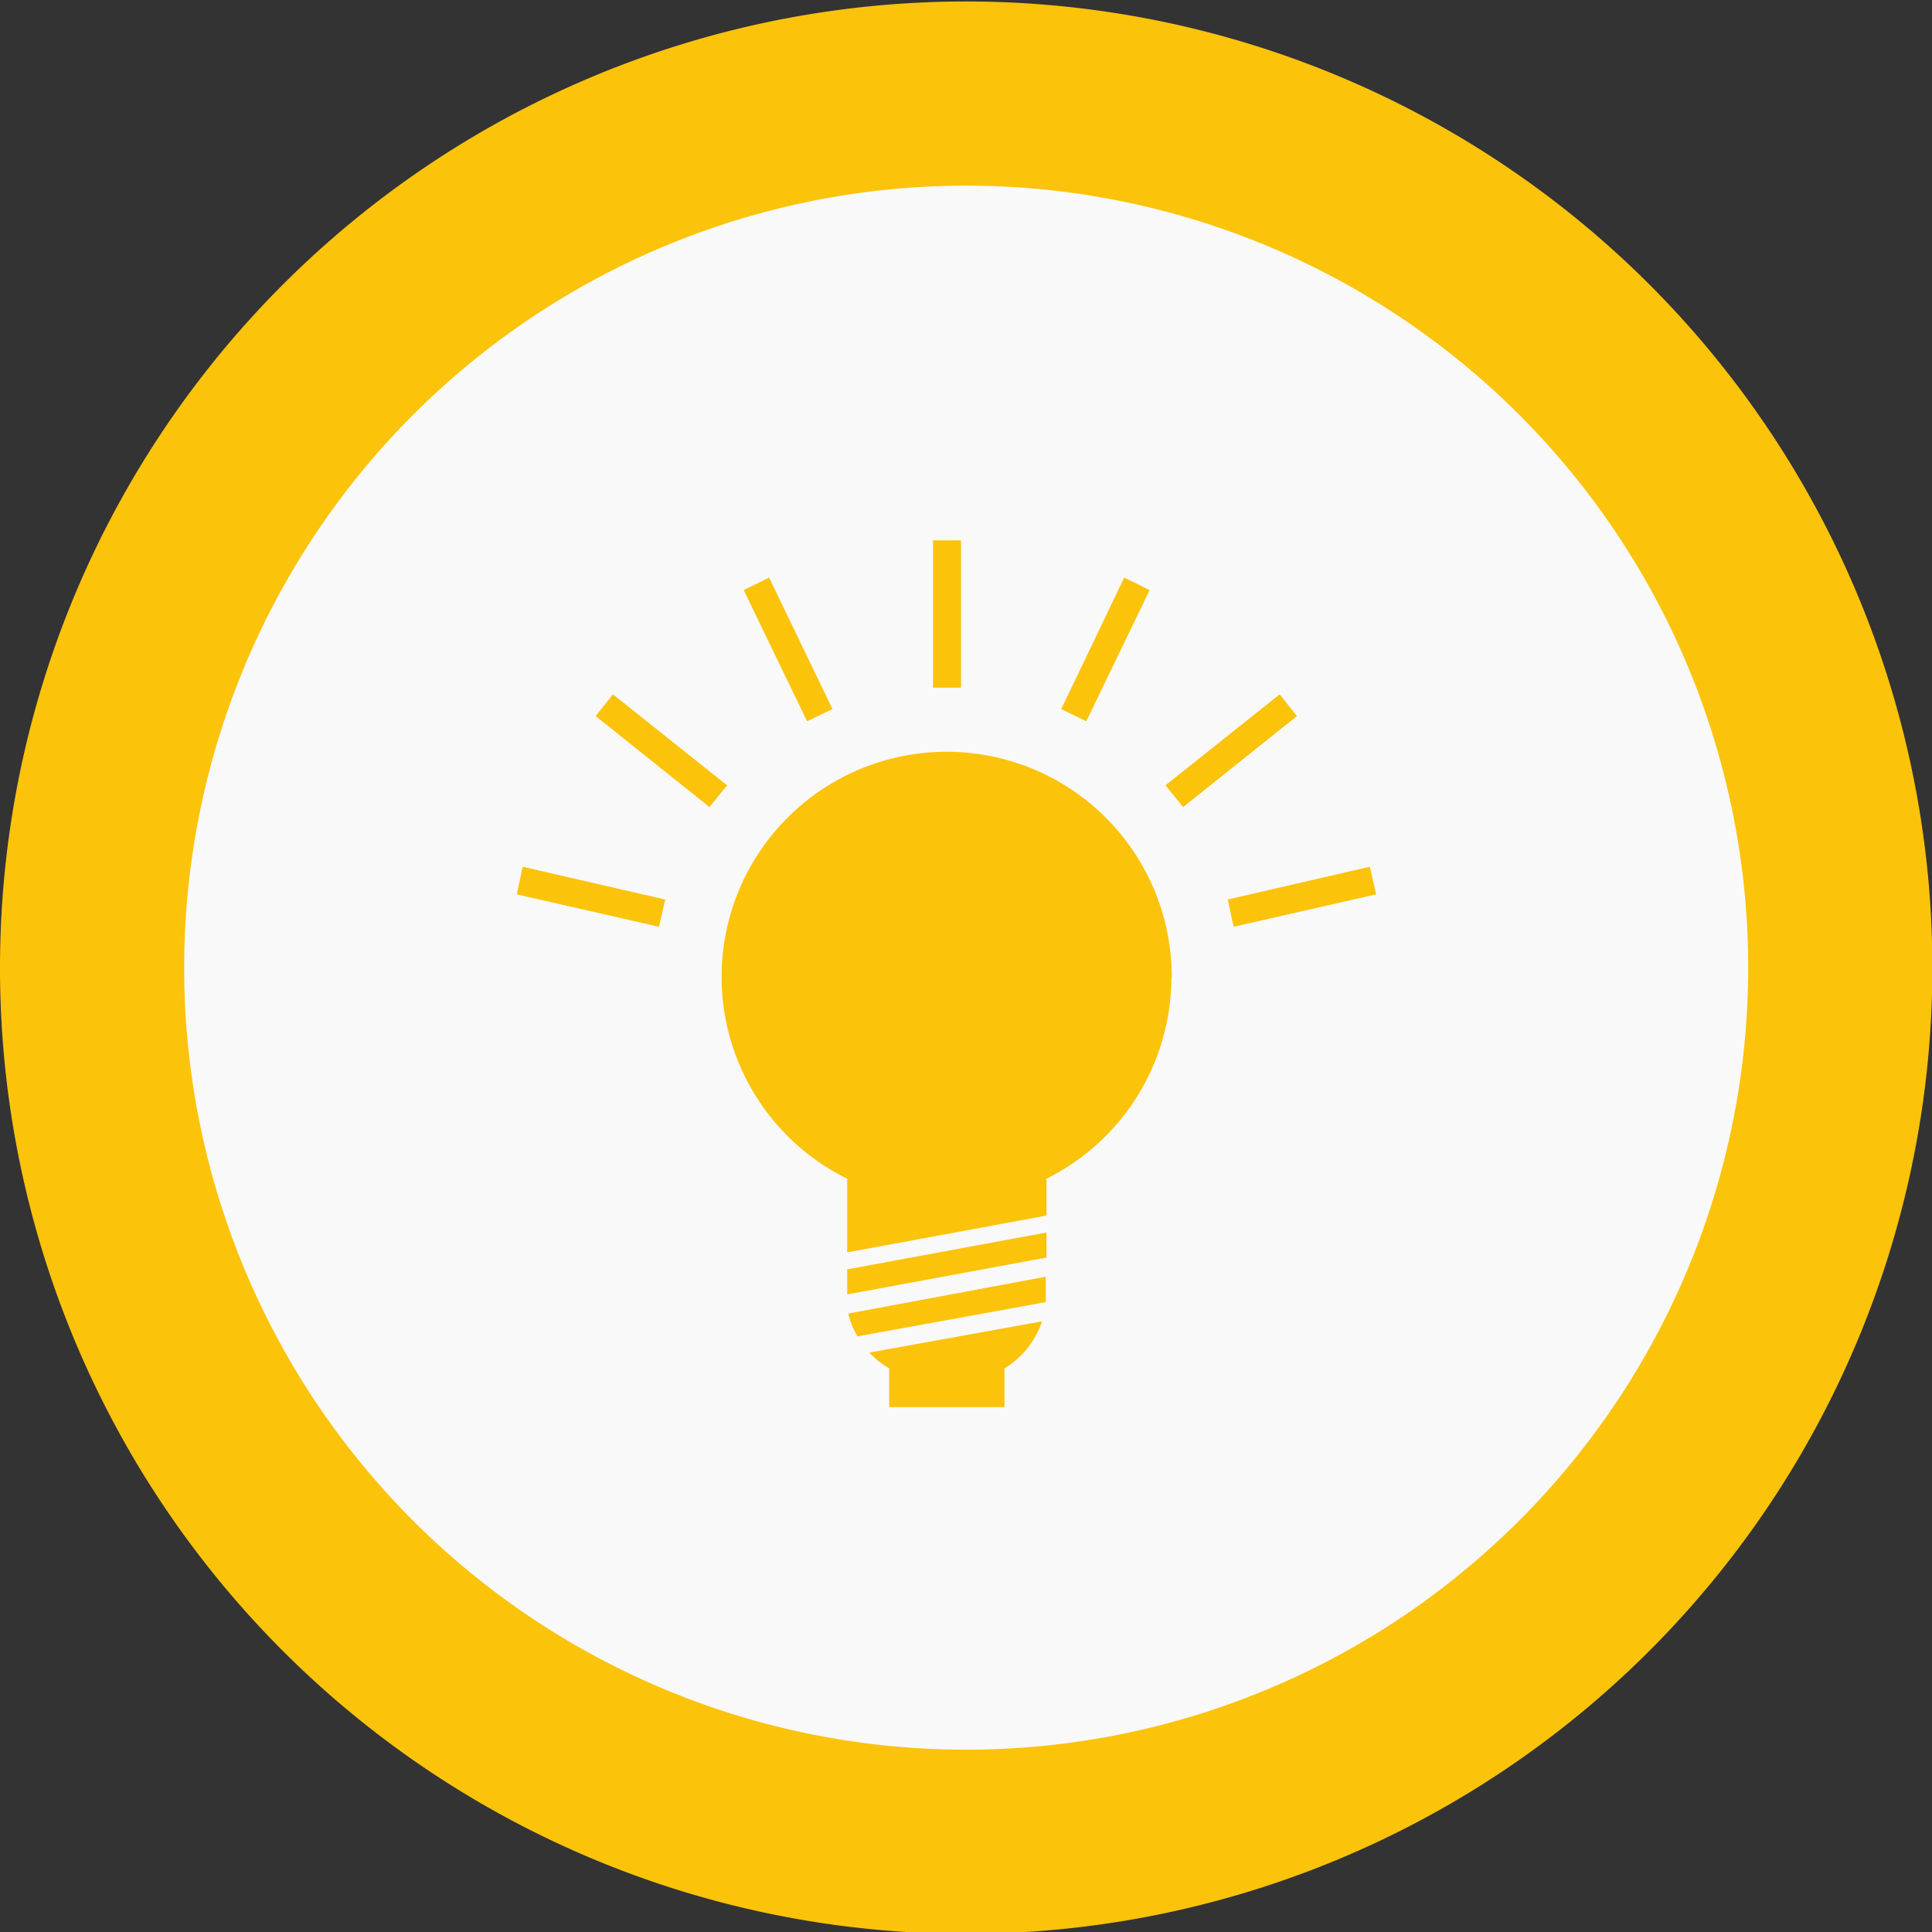
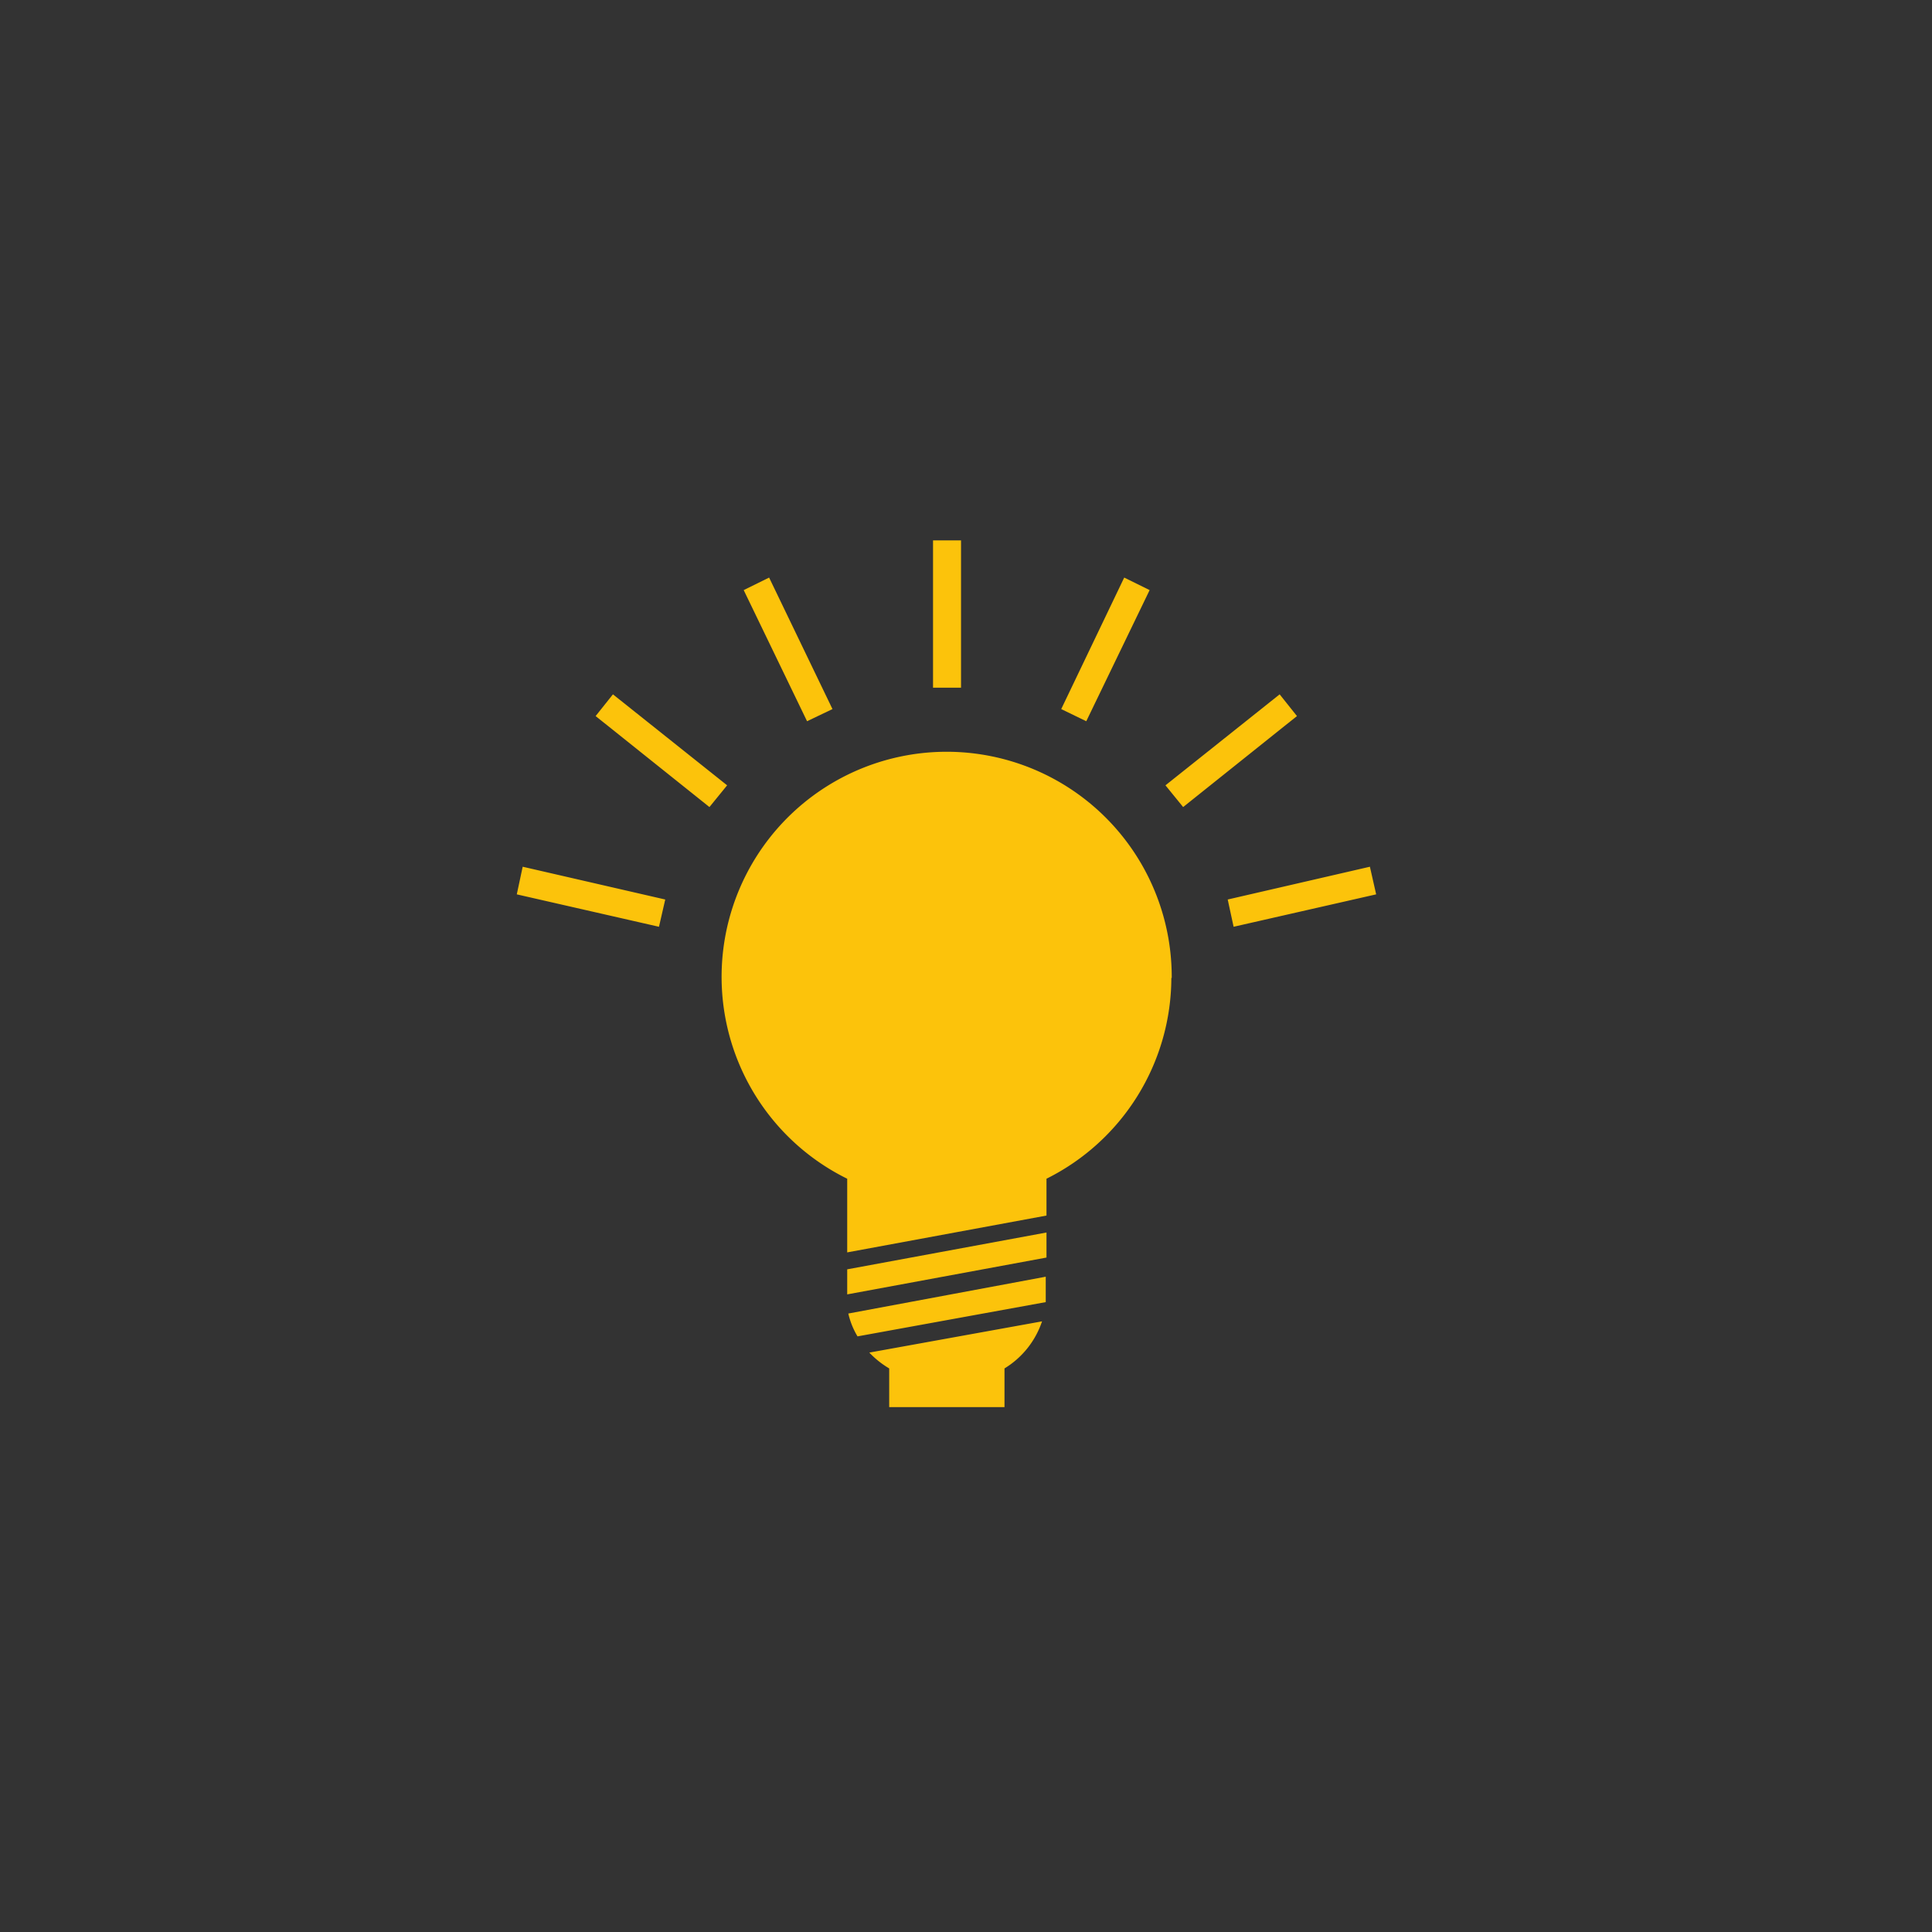
<svg xmlns="http://www.w3.org/2000/svg" viewBox="0 0 52.45 52.45">
  <rect x="0" y="0" width="52.45" height="52.45" fill="#333333" stroke="none" />
  <defs>
    <style>.cls-1{fill:#f9f9f9;}.cls-2{fill:none;stroke:#fcc30b;stroke-miterlimit:10;stroke-width:5px;}.cls-3{fill:#fcc30b;}</style>
  </defs>
  <title>Asset 1</title>
  <g id="Layer_2" data-name="Layer 2">
    <g id="Layer_1-2" data-name="Layer 1">
-       <path class="cls-1" d="M2.5,26.23A23.73,23.73,0,1,1,26.23,50,23.72,23.72,0,0,1,2.5,26.23" />
-       <path class="cls-2" d="M2.5,26.23A23.73,23.73,0,1,1,26.23,50,23.72,23.72,0,0,1,2.5,26.23Z" />
      <path class="cls-3" d="M33.49,25.16l-.16-.74,3.86-.89.17.75Zm1.72-5.72-.47-.59-3.1,2.47.48.59Zm-4-3.42-.69-.34-1.71,3.57.68.33Zm-5.12-1.35h-.76v4h.76ZM22.6,19.25l-1.72-3.57-.69.34,1.72,3.56Zm-2.86,2.07-3.1-2.47-.47.59,3.09,2.47Zm-1.68,3.1-3.87-.89-.16.75,3.86.88Zm5.22,11.86,5.11-.93c0-.06,0-.13,0-.19v-.5l-5.36,1A2.12,2.12,0,0,0,23.28,36.28ZM23,35.14l5.41-1v-.68l-5.41,1Zm5.3.73-4.7.85a2.49,2.49,0,0,0,.54.43V38.2h3.13V37.15A2.38,2.38,0,0,0,28.29,35.87Zm3.51-9.32A6.11,6.11,0,1,0,23,32V34l5.41-1V32A6.11,6.11,0,0,0,31.8,26.55Z" />
    </g>
  </g>
</svg>